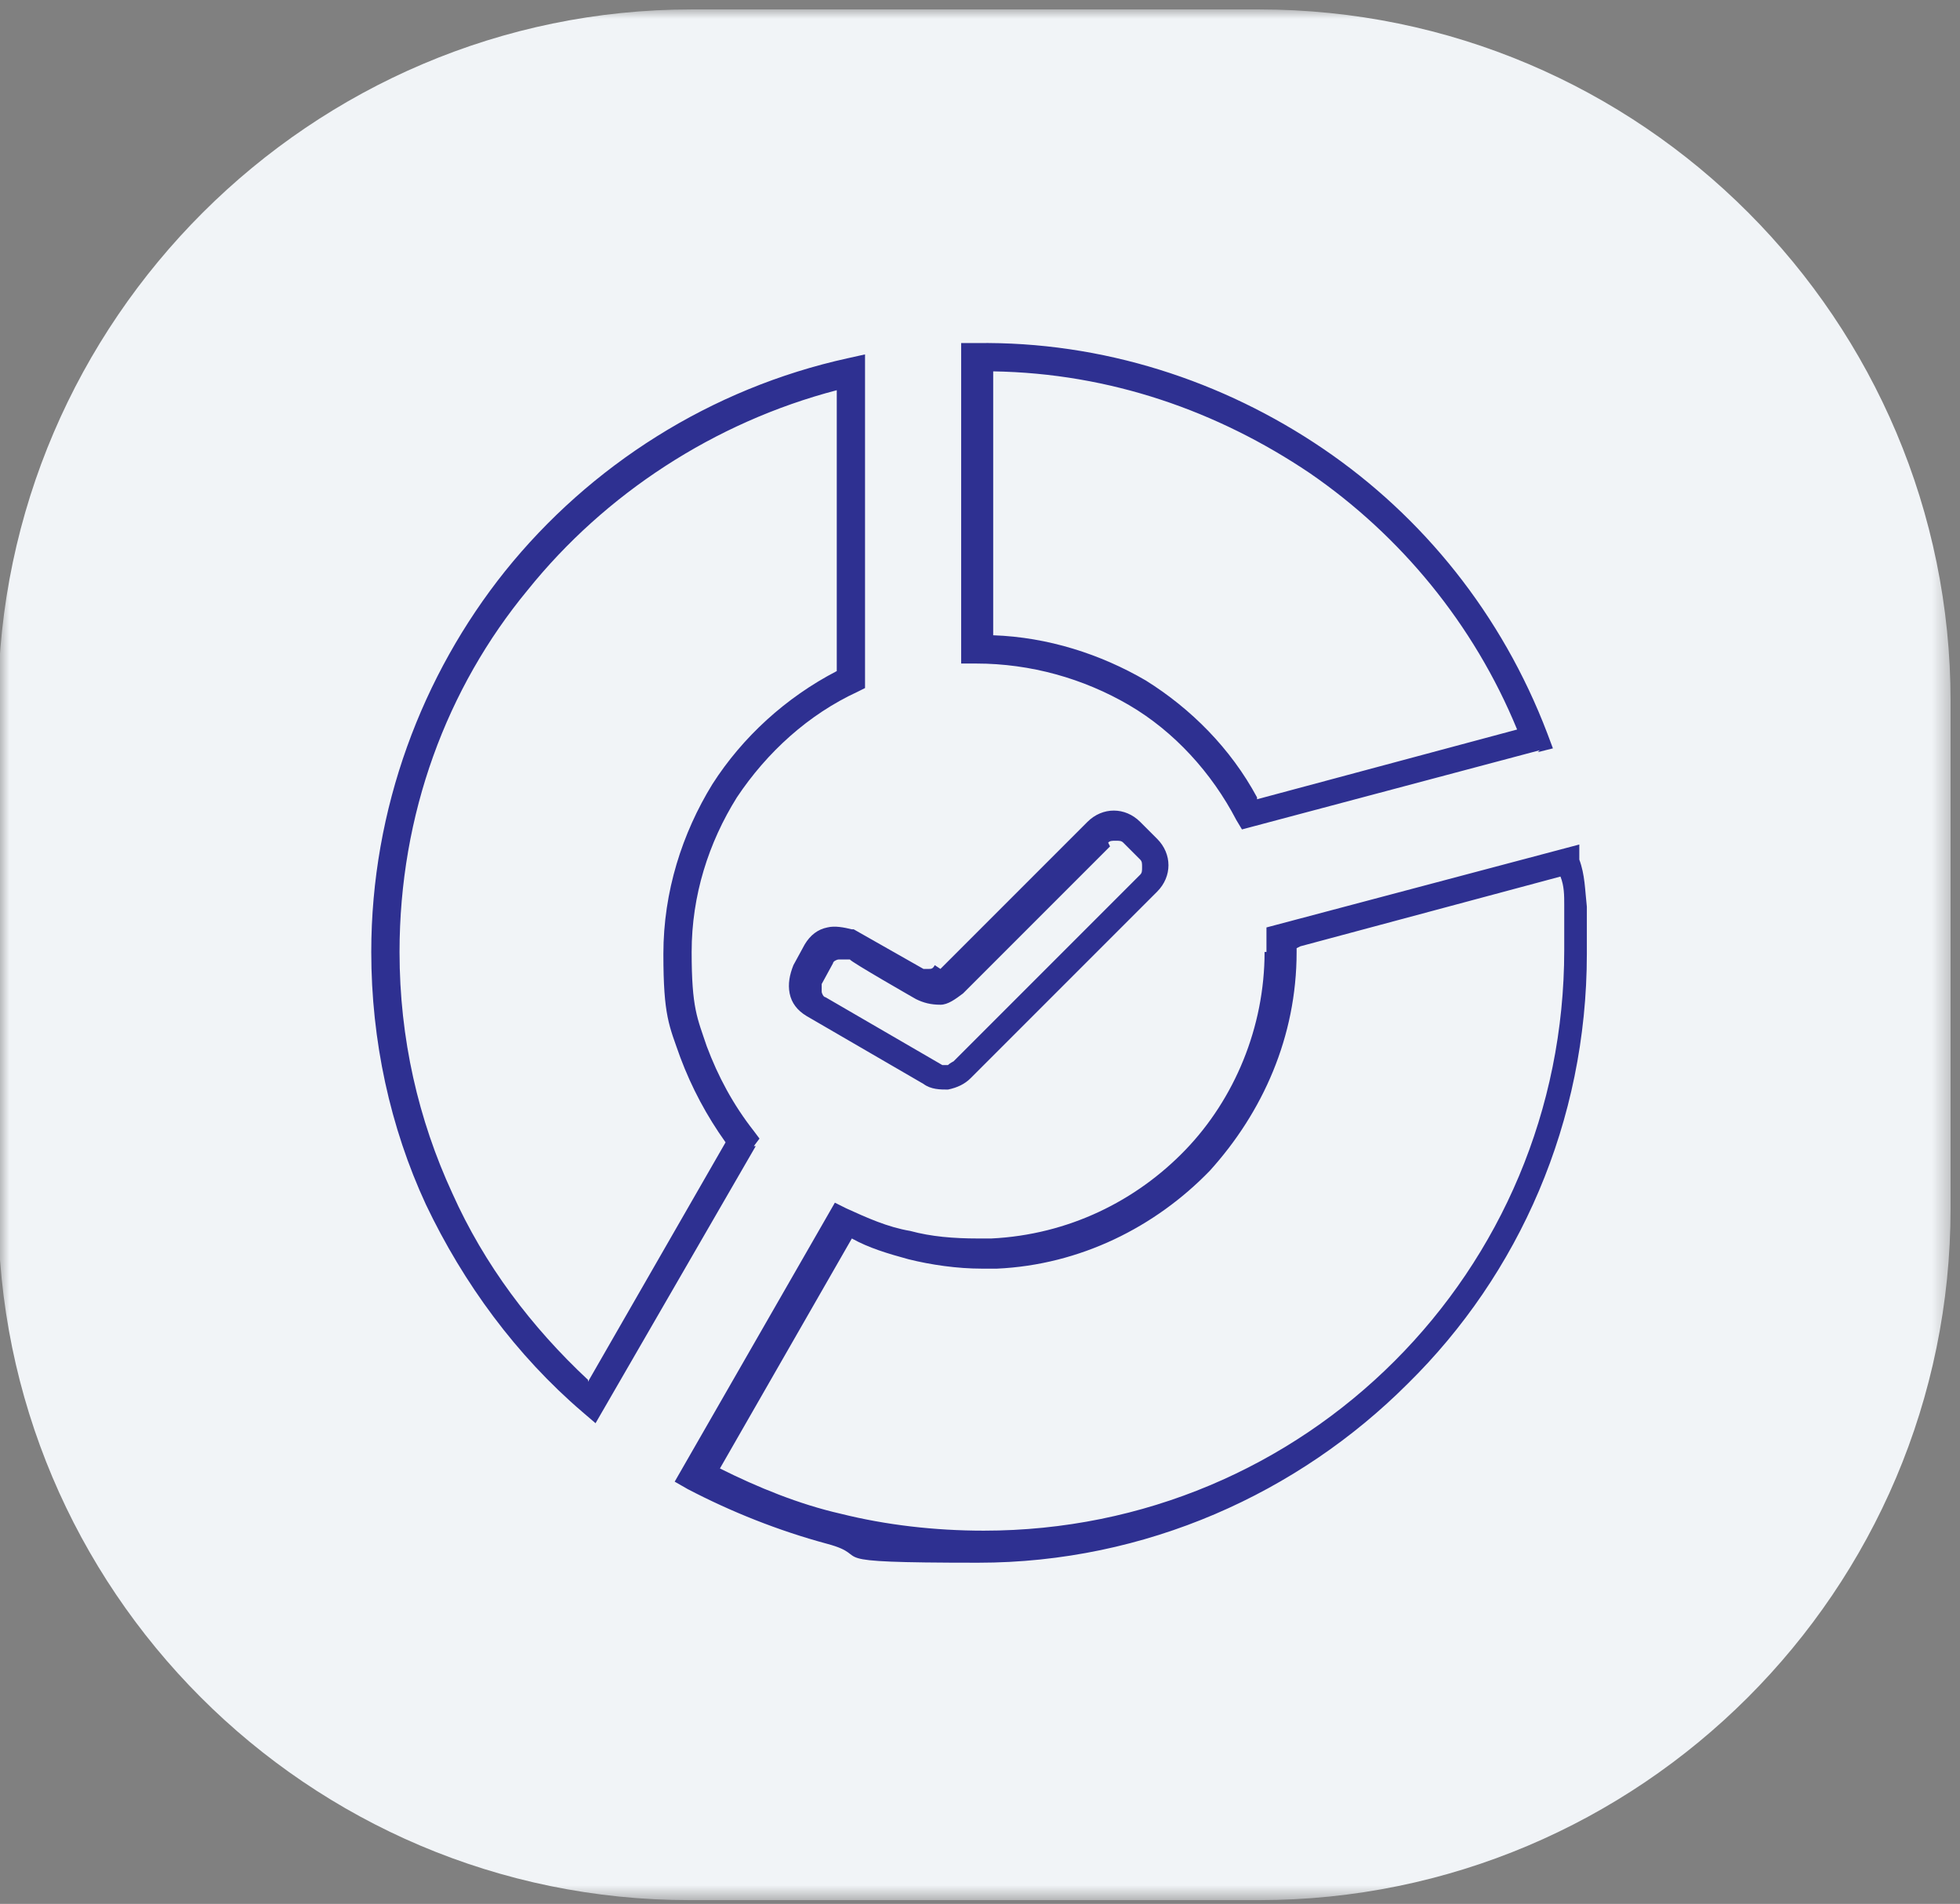
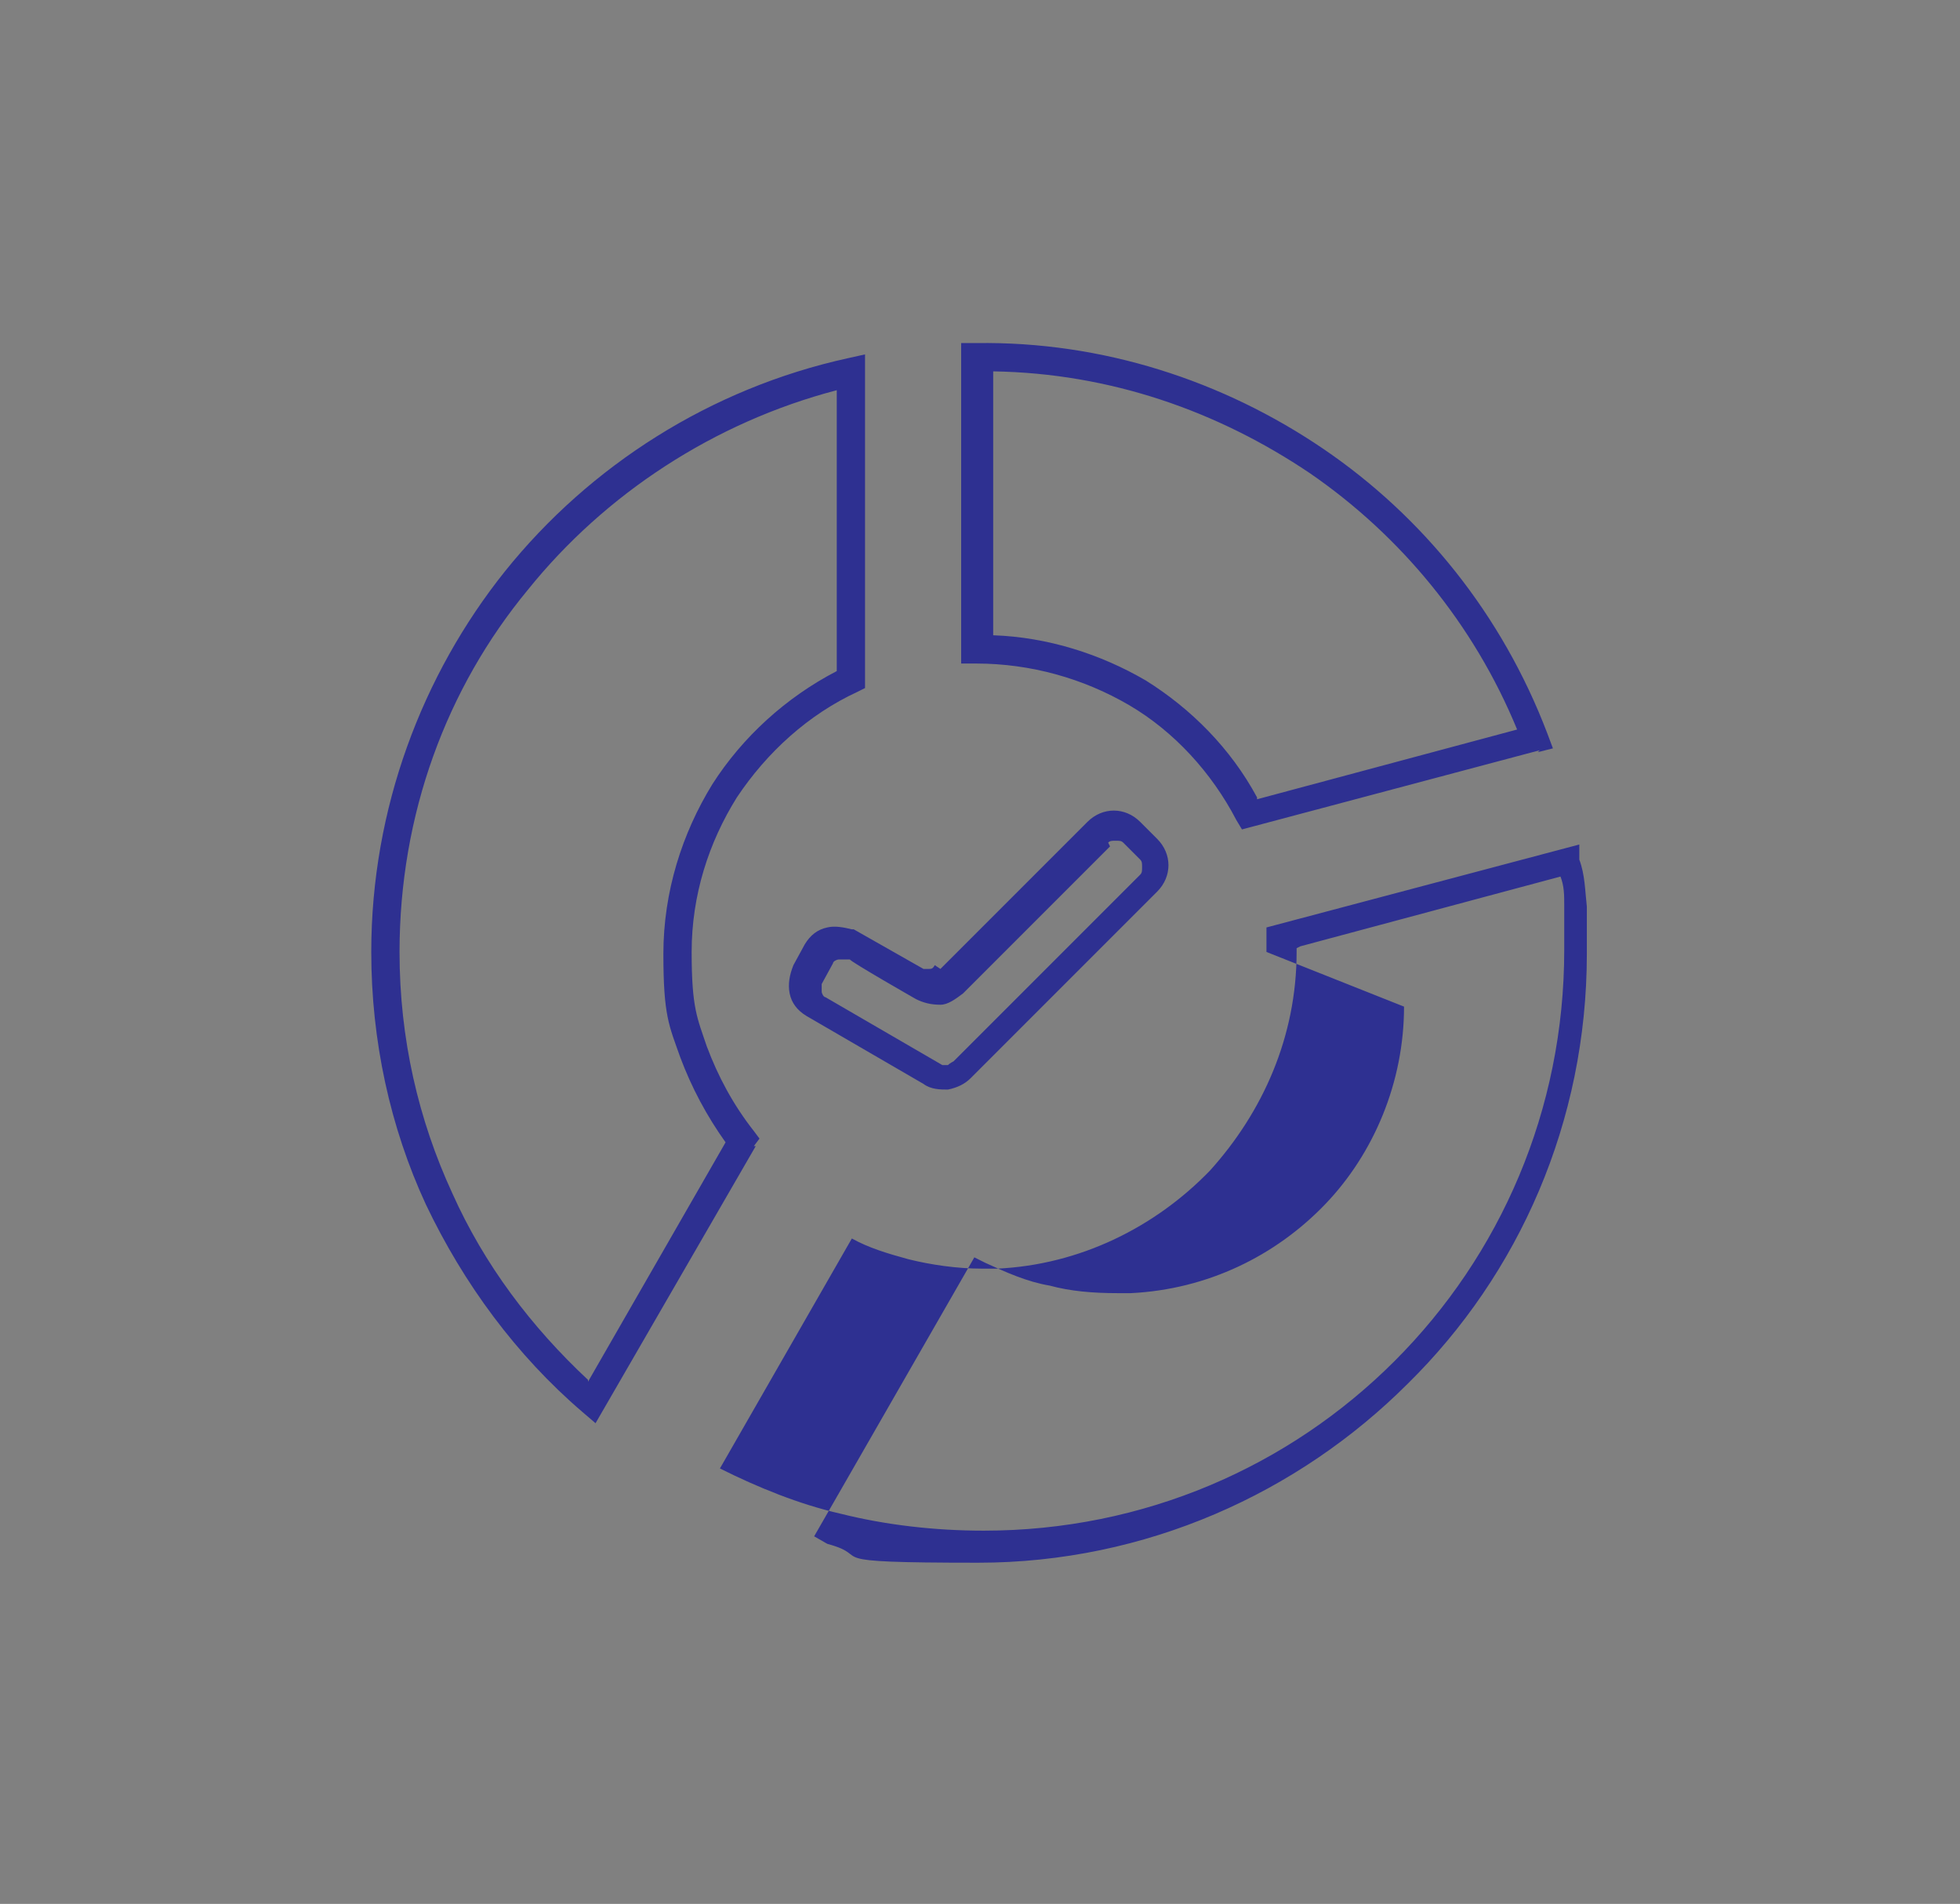
<svg xmlns="http://www.w3.org/2000/svg" id="Layer_1" version="1.1" viewBox="0 0 104 101">
  <rect x="0" y="0" width="104" height="101" fill="#808080" stroke="none" />
  <defs>
    <style> .st0 { mask: url(#mask); } .st1 { fill: #2e3091; fill-rule: evenodd; } .st2 { fill: #f1f4f7; } .st3 { fill: #fff; } </style>
    <mask id="mask" x="0" y=".5" width="103.6" height="100.3" maskUnits="userSpaceOnUse">
      <g id="mask0_15_84">
        <path class="st3" d="M103.6.5H0v100.3h103.6V.5Z" />
      </g>
    </mask>
  </defs>
  <g class="st0">
-     <path class="st2" d="M36.7.5h30.1c20.3,0,36.7,16.5,36.7,36.7v26.9c0,20.3-16.5,36.7-36.7,36.7h-30.2c-20.3,0-36.7-16.5-36.7-36.7v-26.9C0,17,16.5.5,36.7.5Z" />
-   </g>
-   <path class="st1" d="M68.8,50.3v.2c0,4.5-1.8,8.5-4.6,11.6-2.9,3-6.9,5-11.3,5.2-.3,0-.6,0-.8,0-1.3,0-2.7-.2-3.9-.5-1.1-.3-2.1-.6-3-1.1l-7,12.2c2,1,4.2,1.9,6.4,2.4,2.4.6,5,.9,7.6.9,8.5,0,16.2-3.4,21.8-9,5.6-5.6,9-13.3,9-21.8s0-1.6,0-2.4c0-.5,0-1-.2-1.5l-13.8,3.7h0ZM49.9,51.4l7.8-7.8c.4-.4.9-.6,1.4-.6s1,.2,1.4.6l.9.9c.4.4.6.9.6,1.4s-.2,1-.6,1.4l-9.9,9.9c-.3.3-.7.5-1.2.6-.4,0-.9,0-1.3-.3l-6.2-3.6c-.5-.3-.8-.7-.9-1.2-.1-.5,0-1,.2-1.5l.6-1.1c.3-.5.7-.8,1.2-.9.4-.1.9,0,1.3.1h.1c0,0,0,0,0,0l3.7,2.1c.1,0,.2,0,.3,0,.1,0,.2,0,.3-.2h0ZM58.8,44.7c.1-.1.2-.1.4-.1s.3,0,.4.1l.9.9c.1.1.1.2.1.4s0,.3-.1.4l-9.9,9.9c0,0-.2.1-.3.2-.1,0-.2,0-.3,0l-6.2-3.6c-.1,0-.2-.2-.2-.3,0-.1,0-.3,0-.4l.6-1.1c0-.1.2-.2.3-.2.1,0,.3,0,.4,0h.2c0,.1,3.5,2.1,3.5,2.1.4.2.8.3,1.3.3.4,0,.8-.3,1.2-.6l7.8-7.8h0ZM66.7,42.4l13.8-3.7c-2.3-5.6-6.2-10.3-11-13.6-4.9-3.3-10.6-5.3-16.8-5.4v14c2.9.1,5.7,1,8.1,2.4,2.4,1.5,4.5,3.6,5.9,6.2h0ZM81.6,39.9l.8-.2-.3-.8c-2.4-6.3-6.6-11.5-11.9-15.1-5.3-3.6-11.7-5.7-18.4-5.6h-.8v17h.8c2.9,0,5.7.8,8.1,2.2,2.4,1.4,4.4,3.6,5.7,6.1l.3.5,15.8-4.2h0ZM31.2,73.2c-3-2.8-5.5-6.1-7.2-9.9-1.8-3.9-2.8-8.2-2.8-12.8,0-7.3,2.5-14,6.8-19.2,4.1-5.1,9.9-8.9,16.4-10.6v14.9c-2.7,1.4-5,3.5-6.6,6-1.6,2.6-2.6,5.7-2.6,9s.3,3.8.9,5.5c.6,1.6,1.4,3.1,2.4,4.5l-7.3,12.7h0ZM40.1,60.8l-8.5,14.7-.7-.6c-3.5-3-6.3-6.8-8.3-11-1.9-4.1-2.9-8.7-2.9-13.4,0-7.6,2.7-14.7,7.1-20.2,4.5-5.6,10.9-9.7,18.2-11.3l.9-.2v17.7l-.4.2c-2.6,1.2-4.8,3.2-6.4,5.6-1.5,2.4-2.4,5.2-2.4,8.2s.3,3.5.8,5c.6,1.6,1.4,3.1,2.5,4.5l.3.4-.3.4h0ZM67.2,50.5c0-.3,0-.5,0-.7v-.6s16.6-4.4,16.6-4.4v.8c.3.8.3,1.6.4,2.5,0,.8,0,1.7,0,2.5,0,8.9-3.6,17-9.5,22.8-5.8,5.8-13.9,9.5-22.8,9.5s-5.4-.3-8-1c-2.6-.7-5.1-1.7-7.4-2.9l-.7-.4,8.5-14.8.6.3c1.1.5,2.2,1,3.4,1.2,1.1.3,2.3.4,3.6.4s.5,0,.7,0c4.1-.2,7.7-2,10.3-4.7,2.6-2.7,4.2-6.5,4.2-10.5h0Z" />
+     </g>
+   <path class="st1" d="M68.8,50.3v.2c0,4.5-1.8,8.5-4.6,11.6-2.9,3-6.9,5-11.3,5.2-.3,0-.6,0-.8,0-1.3,0-2.7-.2-3.9-.5-1.1-.3-2.1-.6-3-1.1l-7,12.2c2,1,4.2,1.9,6.4,2.4,2.4.6,5,.9,7.6.9,8.5,0,16.2-3.4,21.8-9,5.6-5.6,9-13.3,9-21.8s0-1.6,0-2.4c0-.5,0-1-.2-1.5l-13.8,3.7h0ZM49.9,51.4l7.8-7.8c.4-.4.9-.6,1.4-.6s1,.2,1.4.6l.9.9c.4.4.6.9.6,1.4s-.2,1-.6,1.4l-9.9,9.9c-.3.3-.7.5-1.2.6-.4,0-.9,0-1.3-.3l-6.2-3.6c-.5-.3-.8-.7-.9-1.2-.1-.5,0-1,.2-1.5l.6-1.1c.3-.5.7-.8,1.2-.9.4-.1.9,0,1.3.1h.1c0,0,0,0,0,0l3.7,2.1c.1,0,.2,0,.3,0,.1,0,.2,0,.3-.2h0ZM58.8,44.7c.1-.1.2-.1.4-.1s.3,0,.4.1l.9.9c.1.1.1.2.1.4s0,.3-.1.4l-9.9,9.9c0,0-.2.1-.3.2-.1,0-.2,0-.3,0l-6.2-3.6c-.1,0-.2-.2-.2-.3,0-.1,0-.3,0-.4l.6-1.1c0-.1.2-.2.3-.2.1,0,.3,0,.4,0h.2c0,.1,3.5,2.1,3.5,2.1.4.2.8.3,1.3.3.4,0,.8-.3,1.2-.6l7.8-7.8h0ZM66.7,42.4l13.8-3.7c-2.3-5.6-6.2-10.3-11-13.6-4.9-3.3-10.6-5.3-16.8-5.4v14c2.9.1,5.7,1,8.1,2.4,2.4,1.5,4.5,3.6,5.9,6.2h0ZM81.6,39.9l.8-.2-.3-.8c-2.4-6.3-6.6-11.5-11.9-15.1-5.3-3.6-11.7-5.7-18.4-5.6h-.8v17h.8c2.9,0,5.7.8,8.1,2.2,2.4,1.4,4.4,3.6,5.7,6.1l.3.5,15.8-4.2h0ZM31.2,73.2c-3-2.8-5.5-6.1-7.2-9.9-1.8-3.9-2.8-8.2-2.8-12.8,0-7.3,2.5-14,6.8-19.2,4.1-5.1,9.9-8.9,16.4-10.6v14.9c-2.7,1.4-5,3.5-6.6,6-1.6,2.6-2.6,5.7-2.6,9s.3,3.8.9,5.5c.6,1.6,1.4,3.1,2.4,4.5l-7.3,12.7h0ZM40.1,60.8l-8.5,14.7-.7-.6c-3.5-3-6.3-6.8-8.3-11-1.9-4.1-2.9-8.7-2.9-13.4,0-7.6,2.7-14.7,7.1-20.2,4.5-5.6,10.9-9.7,18.2-11.3l.9-.2v17.7l-.4.2c-2.6,1.2-4.8,3.2-6.4,5.6-1.5,2.4-2.4,5.2-2.4,8.2s.3,3.5.8,5c.6,1.6,1.4,3.1,2.5,4.5l.3.4-.3.4h0ZM67.2,50.5c0-.3,0-.5,0-.7v-.6s16.6-4.4,16.6-4.4v.8c.3.8.3,1.6.4,2.5,0,.8,0,1.7,0,2.5,0,8.9-3.6,17-9.5,22.8-5.8,5.8-13.9,9.5-22.8,9.5s-5.4-.3-8-1l-.7-.4,8.5-14.8.6.3c1.1.5,2.2,1,3.4,1.2,1.1.3,2.3.4,3.6.4s.5,0,.7,0c4.1-.2,7.7-2,10.3-4.7,2.6-2.7,4.2-6.5,4.2-10.5h0Z" />
</svg>